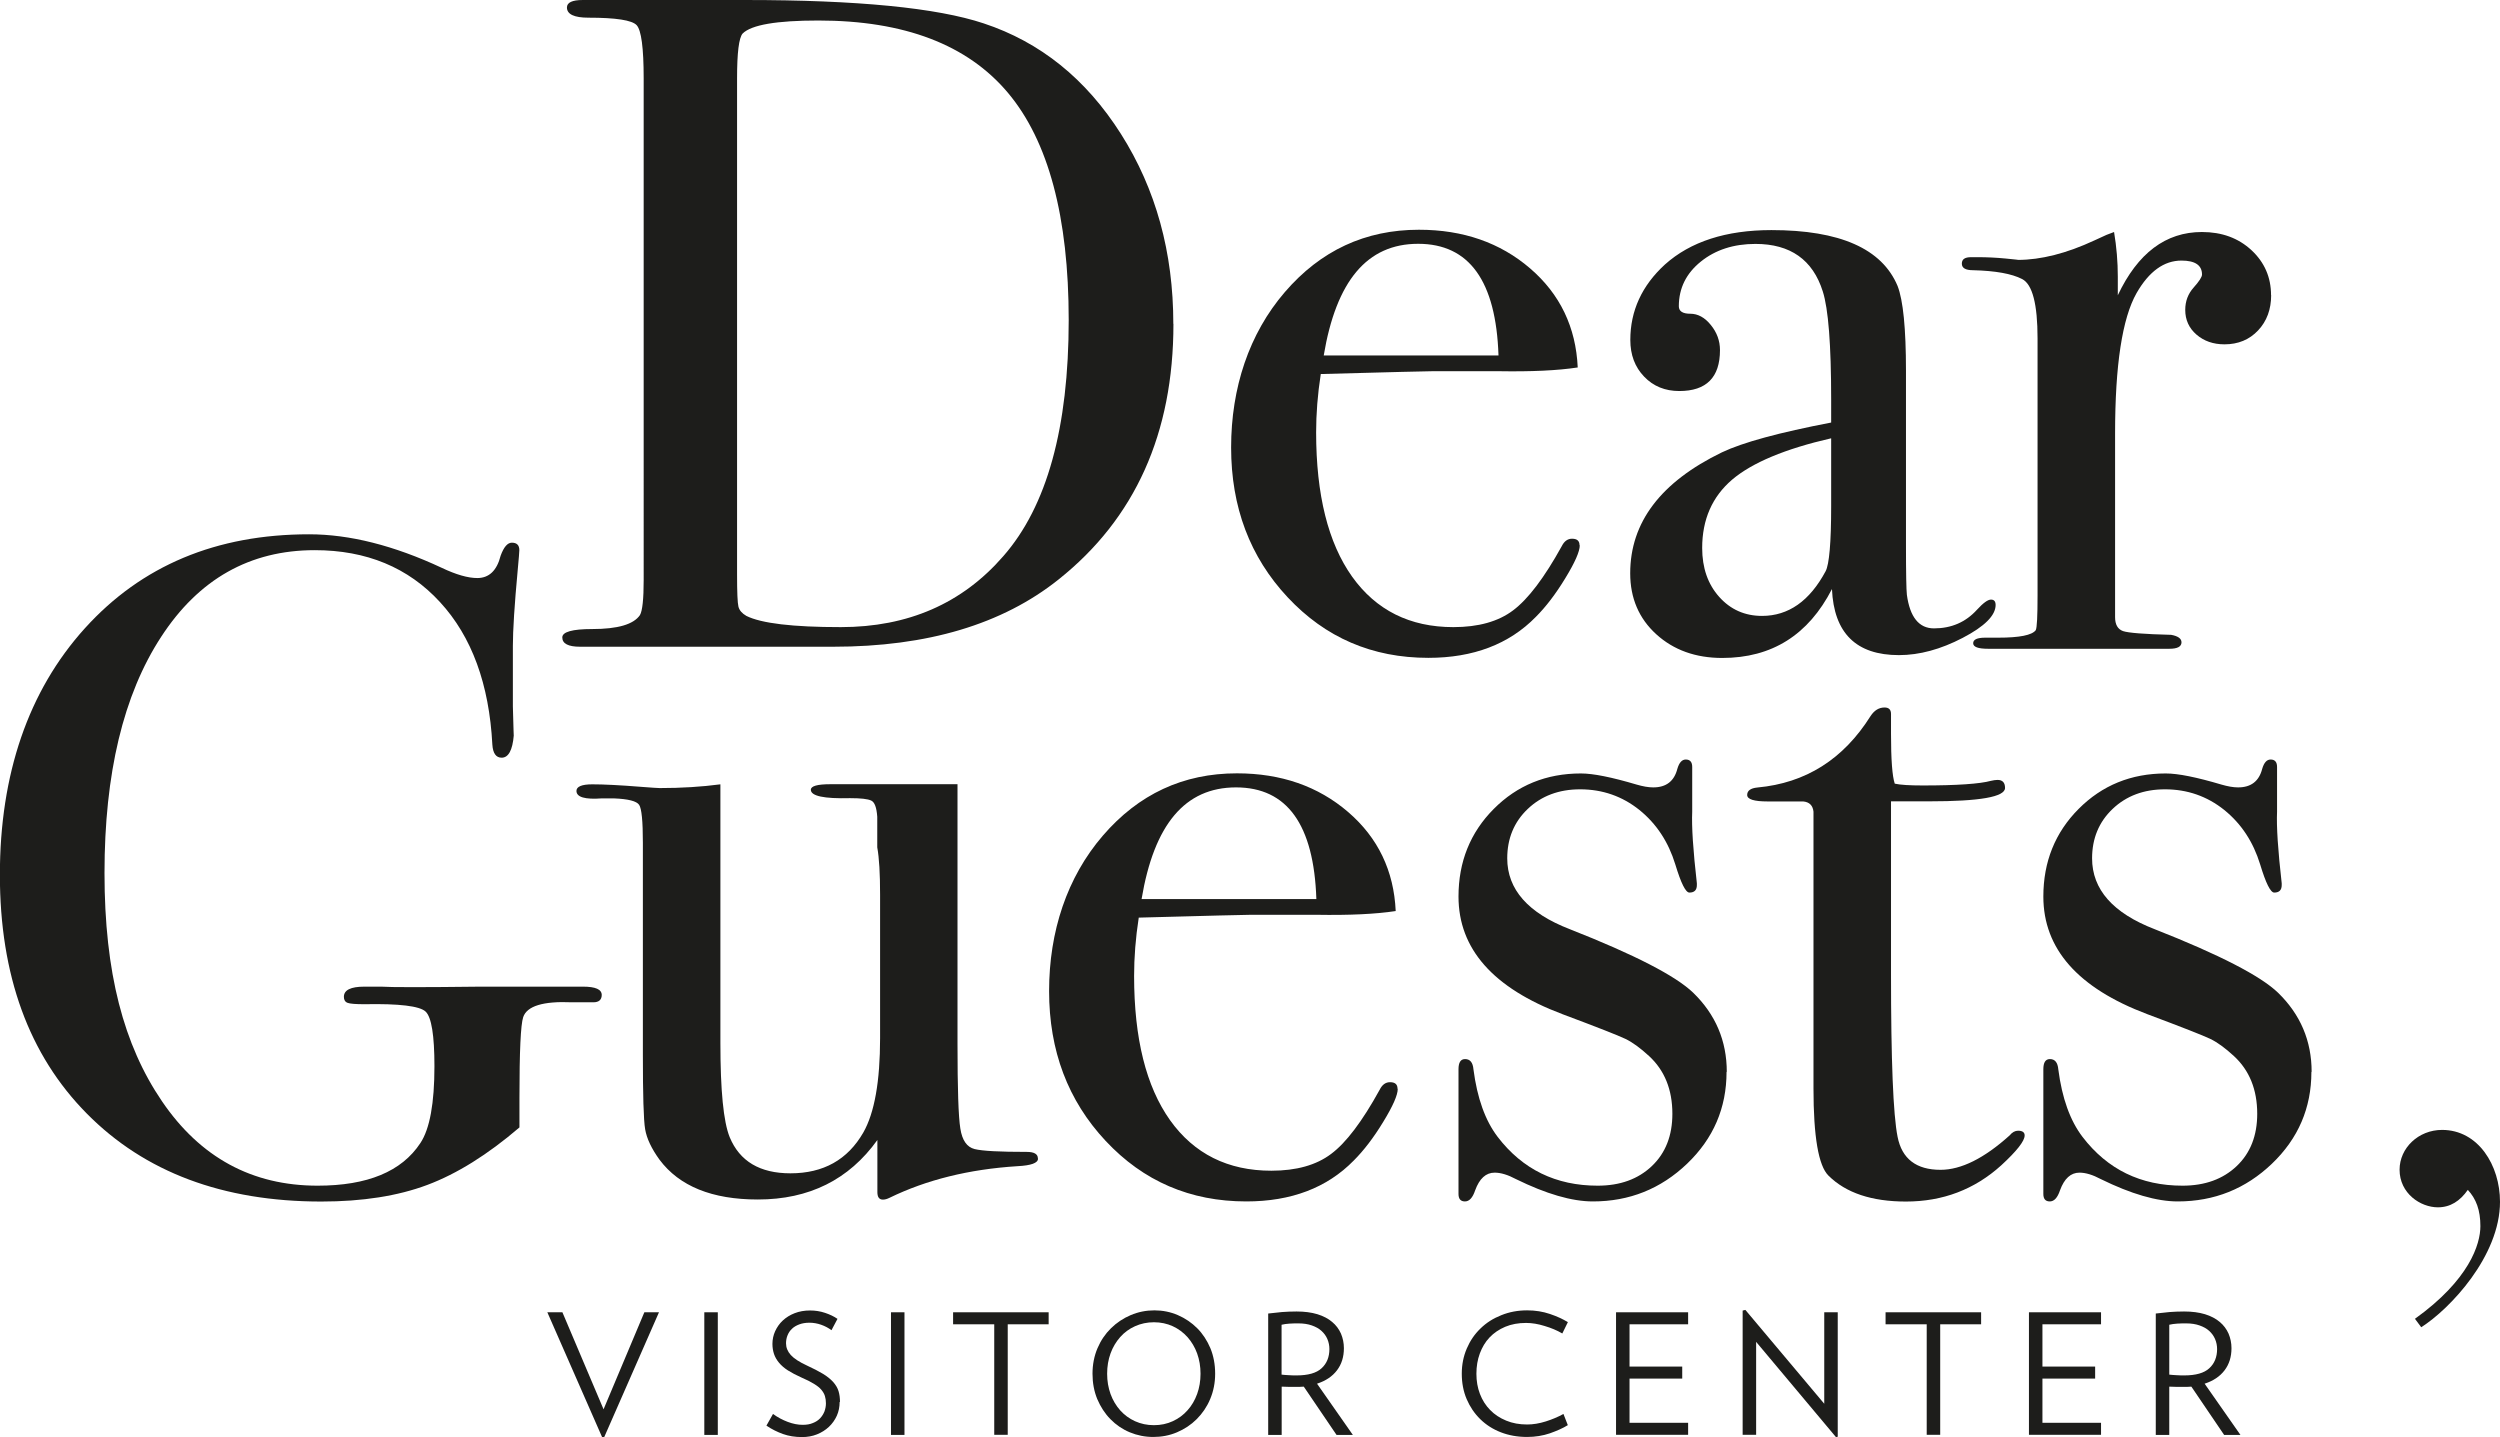
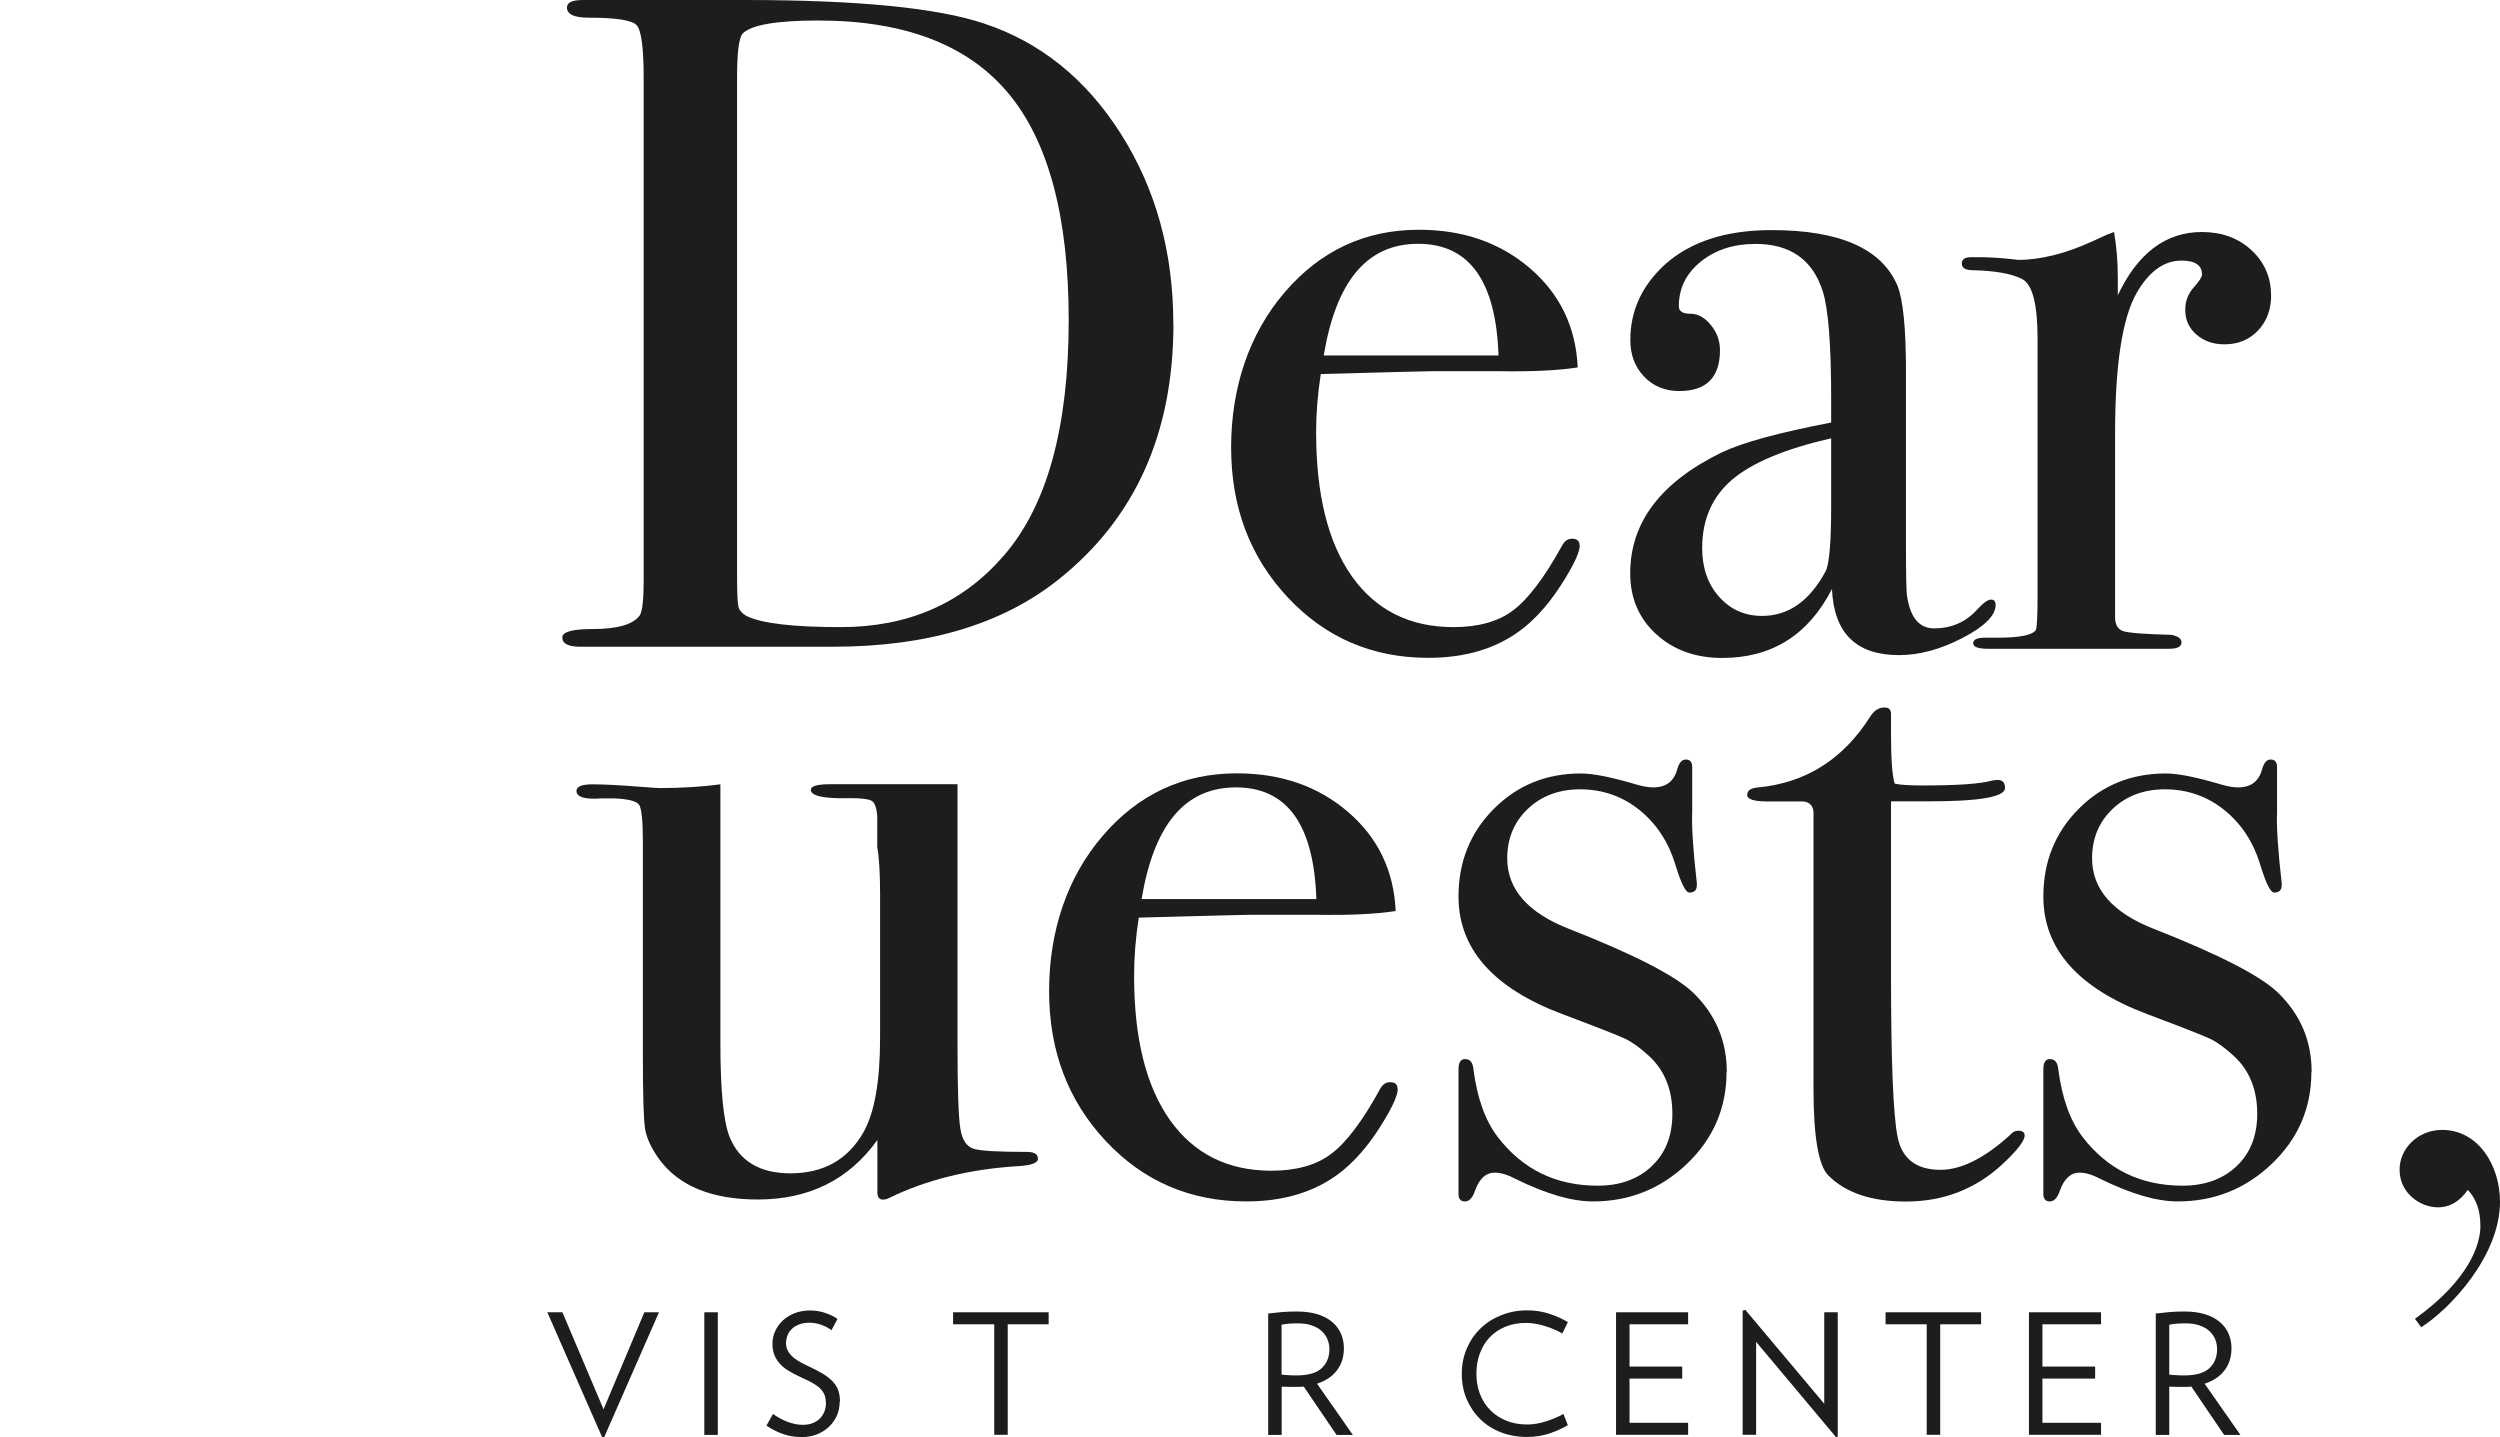
<svg xmlns="http://www.w3.org/2000/svg" id="Livello_2" data-name="Livello 2" viewBox="0 0 220.57 126.8">
  <defs>
    <style>      .cls-1 {        fill: #1d1d1b;        stroke-width: 0px;      }    </style>
  </defs>
  <g id="Livello_1-2" data-name="Livello 1">
    <g>
      <path class="cls-1" d="M53.31,126.79h-.19l-4.83-11.01h1.33l3.63,8.56,3.6-8.56h1.29l-4.83,11.01Z" />
      <path class="cls-1" d="M62.14,126.6v-10.82h1.19v10.82h-1.19Z" />
      <path class="cls-1" d="M74.08,123.68c0,.44-.08.85-.25,1.23-.17.37-.4.7-.7.98-.3.28-.65.5-1.05.66s-.84.24-1.32.24c-.62,0-1.18-.09-1.68-.27-.5-.18-.99-.42-1.46-.74l.58-1.03c.41.3.85.53,1.3.7.45.17.89.26,1.32.26.35,0,.65-.05.9-.16.26-.1.47-.24.64-.42s.29-.38.38-.6c.08-.23.13-.46.13-.71s-.03-.45-.09-.65c-.06-.2-.17-.38-.32-.56-.15-.18-.37-.35-.65-.52-.28-.17-.64-.36-1.09-.55-.47-.21-.87-.42-1.2-.63-.33-.21-.59-.44-.79-.68-.2-.24-.35-.5-.44-.77-.09-.27-.14-.57-.14-.89,0-.39.08-.77.24-1.12.16-.35.38-.67.67-.94.29-.27.64-.49,1.05-.65.41-.16.86-.24,1.36-.24.46,0,.9.07,1.32.21.42.14.78.31,1.1.53l-.53,1c-.27-.2-.57-.36-.91-.48s-.69-.18-1.04-.18c-.34,0-.63.05-.9.15-.26.1-.48.23-.64.39-.17.16-.3.35-.39.58-.09.22-.13.46-.13.7,0,.37.14.72.42,1.03.28.31.76.62,1.43.93.56.26,1.03.5,1.41.73.38.23.67.47.9.72.22.25.38.51.47.8s.13.61.13.97Z" />
-       <path class="cls-1" d="M78.61,126.6v-10.82h1.19v10.82h-1.19Z" />
      <path class="cls-1" d="M88.91,116.84v9.75h-1.19v-9.75h-3.63v-1.06h8.43v1.06h-3.61Z" />
-       <path class="cls-1" d="M107.21,121.2c0,.81-.15,1.55-.44,2.24s-.69,1.27-1.19,1.77c-.5.5-1.08.88-1.74,1.16-.66.28-1.36.41-2.09.41s-1.42-.14-2.07-.41c-.65-.27-1.22-.66-1.71-1.16-.49-.5-.87-1.09-1.16-1.77-.28-.68-.42-1.43-.42-2.24s.15-1.57.44-2.25.69-1.27,1.19-1.76c.5-.49,1.08-.88,1.74-1.16.66-.28,1.36-.42,2.09-.42s1.42.14,2.07.42,1.22.67,1.71,1.16c.49.49.87,1.08,1.16,1.76.28.68.42,1.43.42,2.25ZM105.92,121.2c0-.64-.1-1.23-.3-1.79-.2-.55-.49-1.03-.85-1.44-.37-.41-.8-.73-1.3-.96s-1.06-.35-1.66-.35-1.16.12-1.67.35-.95.55-1.31.96-.65.89-.85,1.44c-.2.55-.3,1.15-.3,1.79s.1,1.23.3,1.79c.2.55.49,1.03.85,1.44.37.41.8.73,1.31.96s1.06.35,1.67.35,1.16-.12,1.66-.35.94-.55,1.3-.96c.37-.41.65-.89.85-1.44.2-.55.3-1.15.3-1.79Z" />
      <path class="cls-1" d="M117.92,126.6l-2.89-4.26c-.12.01-.24.02-.36.02s-.24,0-.37,0c-.18,0-.38,0-.61,0s-.44-.01-.61-.02v4.26h-1.19v-10.71c.4-.05.81-.09,1.21-.13.4-.03.83-.05,1.29-.05.7,0,1.31.08,1.84.24.52.16.96.39,1.3.68.35.29.6.63.78,1.03.17.4.26.83.26,1.29,0,.76-.2,1.41-.61,1.95-.41.54-.99.93-1.76,1.18l3.16,4.52h-1.44ZM117.29,119.03c0-.31-.06-.61-.18-.89s-.29-.51-.52-.72-.51-.36-.85-.48c-.34-.12-.73-.18-1.18-.18-.26,0-.52,0-.79.02-.27.02-.51.05-.7.1v4.4c.18.02.39.04.64.05.25.02.47.02.68.02,1.02,0,1.76-.21,2.21-.63.46-.42.69-.99.69-1.7Z" />
      <path class="cls-1" d="M138.32,125.74c-.43.27-.96.5-1.58.72-.62.21-1.29.32-2.01.32-.84,0-1.61-.14-2.31-.41-.7-.27-1.31-.66-1.82-1.16-.51-.5-.91-1.09-1.2-1.77-.29-.68-.43-1.43-.43-2.24s.15-1.54.44-2.22c.29-.68.69-1.27,1.21-1.77.51-.5,1.12-.89,1.83-1.17.71-.29,1.47-.43,2.29-.43.72,0,1.39.11,2.01.32.62.21,1.14.45,1.58.72l-.49,1c-.46-.27-.98-.49-1.56-.66-.57-.18-1.12-.27-1.64-.27-.68,0-1.29.11-1.84.34-.54.23-1,.54-1.38.94-.38.4-.66.88-.86,1.42s-.3,1.14-.3,1.78.1,1.23.31,1.78c.21.55.51,1.02.9,1.42s.86.71,1.42.94c.55.23,1.17.34,1.85.34.52,0,1.07-.09,1.64-.27s1.09-.4,1.56-.66l.39,1Z" />
      <path class="cls-1" d="M142.58,126.6v-10.82h6.36v1.06h-5.17v3.73h4.65v1.06h-4.65v3.9h5.17v1.06h-6.36Z" />
      <path class="cls-1" d="M161.99,126.8l-7.05-8.41v8.2h-1.19v-10.96l.24-.06,6.96,8.28v-8.07h1.19v10.98l-.15.04Z" />
      <path class="cls-1" d="M171.18,116.84v9.75h-1.19v-9.75h-3.63v-1.06h8.43v1.06h-3.61Z" />
      <path class="cls-1" d="M179.01,126.6v-10.82h6.36v1.06h-5.17v3.73h4.65v1.06h-4.65v3.9h5.17v1.06h-6.36Z" />
      <path class="cls-1" d="M196.23,126.6l-2.89-4.26c-.12.01-.24.02-.36.02s-.24,0-.37,0c-.18,0-.38,0-.61,0s-.44-.01-.61-.02v4.26h-1.19v-10.71c.4-.05.81-.09,1.21-.13.4-.03.83-.05,1.29-.05.7,0,1.31.08,1.84.24.52.16.96.39,1.3.68.35.29.6.63.78,1.03.17.4.26.83.26,1.29,0,.76-.2,1.41-.61,1.95-.41.54-.99.93-1.76,1.18l3.16,4.52h-1.44ZM195.61,119.03c0-.31-.06-.61-.18-.89s-.29-.51-.52-.72-.51-.36-.85-.48c-.34-.12-.73-.18-1.18-.18-.26,0-.52,0-.79.02-.27.02-.51.05-.7.1v4.4c.18.02.39.04.64.05.25.02.47.02.68.02,1.02,0,1.76-.21,2.21-.63.46-.42.69-.99.69-1.7Z" />
    </g>
    <g>
      <path class="cls-1" d="M103.53,28.57c0,9.66-3.38,17.18-10.14,22.56-4.95,3.95-11.57,5.93-19.87,5.93h-22.34c-1.04,0-1.57-.27-1.57-.82,0-.49.88-.74,2.64-.74,2.25,0,3.65-.41,4.21-1.23.22-.38.33-1.42.33-3.12V6.9c0-2.68-.21-4.24-.62-4.68-.41-.44-1.83-.66-4.25-.66-1.26,0-1.9-.3-1.9-.9,0-.44.47-.66,1.4-.66-.06,0,.55,0,1.81,0h12.53c9.89,0,16.9.69,21.02,2.06,5,1.65,9.04,4.9,12.12,9.76,3.08,4.86,4.62,10.44,4.62,16.76ZM94.29,28.24c0-9.11-1.79-15.8-5.36-20.05-3.57-4.25-9.15-6.38-16.73-6.38-3.68,0-5.91.38-6.68,1.15-.33.38-.49,1.7-.49,3.95v43.81c0,1.54.04,2.47.12,2.8s.32.6.7.82c1.32.66,4.09.99,8.33.99,5.94,0,10.72-2.09,14.34-6.26,3.85-4.39,5.77-11.34,5.77-20.84Z" />
      <path class="cls-1" d="M139.38,48.11c0,.55-.43,1.52-1.28,2.91-.85,1.4-1.72,2.53-2.6,3.41-2.36,2.41-5.52,3.61-9.48,3.61-4.95,0-9.08-1.78-12.41-5.34-3.33-3.56-4.99-7.96-4.99-13.22s1.58-10.04,4.74-13.71c3.16-3.67,7.1-5.5,11.83-5.5,3.9,0,7.17,1.14,9.81,3.41,2.64,2.27,4.04,5.19,4.2,8.74-1.76.27-4.09.38-7.01.33h-5.77c-.38,0-3.68.08-9.89.25-.28,1.8-.41,3.52-.41,5.15,0,5.51,1.06,9.75,3.17,12.72,2.12,2.97,5.1,4.46,8.94,4.46,2.2,0,3.96-.49,5.27-1.48,1.32-.99,2.75-2.87,4.29-5.66.22-.44.52-.66.91-.66.44,0,.66.19.66.58ZM132.21,31.36c-.22-6.57-2.58-9.85-7.09-9.85s-7.23,3.28-8.33,9.85h15.42Z" />
-       <path class="cls-1" d="M176.07,53.37c0,.93-.97,1.9-2.91,2.91-1.94,1.01-3.81,1.52-5.62,1.52-3.77,0-5.74-1.94-5.91-5.83-2.08,4.05-5.3,6.08-9.68,6.08-2.35,0-4.29-.7-5.82-2.09s-2.3-3.19-2.3-5.38c0-4.49,2.69-8.05,8.09-10.67,1.85-.88,5.06-1.75,9.64-2.63v-2.05c0-4.82-.25-7.99-.74-9.52-.88-2.79-2.86-4.19-5.94-4.19-1.92,0-3.53.52-4.82,1.56-1.29,1.04-1.94,2.35-1.94,3.94,0,.44.34.66,1.01.66s1.28.33,1.81.99c.54.66.81,1.4.81,2.22,0,2.41-1.2,3.61-3.59,3.61-1.25,0-2.29-.42-3.1-1.27-.82-.85-1.22-1.93-1.22-3.24,0-2.57,1.02-4.79,3.05-6.65,2.25-2.02,5.39-3.04,9.4-3.04,6.04,0,9.75,1.64,11.13,4.93.49,1.26.74,3.75.74,7.47v15.35c0,2.52.03,4,.08,4.43.27,1.97,1.07,2.96,2.39,2.96,1.54,0,2.8-.55,3.79-1.64.55-.6.96-.9,1.24-.9s.41.16.41.49ZM161.56,44.66v-5.99c-4.06.93-6.97,2.15-8.74,3.65-1.76,1.51-2.64,3.52-2.64,6.03,0,1.75.5,3.19,1.5,4.31,1,1.12,2.26,1.68,3.78,1.68,2.33,0,4.2-1.31,5.61-3.94.32-.6.49-2.52.49-5.75Z" />
+       <path class="cls-1" d="M176.07,53.37c0,.93-.97,1.9-2.91,2.91-1.94,1.01-3.81,1.52-5.62,1.52-3.77,0-5.74-1.94-5.91-5.83-2.08,4.05-5.3,6.08-9.68,6.08-2.35,0-4.29-.7-5.82-2.09s-2.3-3.19-2.3-5.38c0-4.49,2.69-8.05,8.09-10.67,1.85-.88,5.06-1.75,9.64-2.63v-2.05c0-4.82-.25-7.99-.74-9.52-.88-2.79-2.86-4.19-5.94-4.19-1.92,0-3.53.52-4.82,1.56-1.29,1.04-1.94,2.35-1.94,3.94,0,.44.34.66,1.01.66s1.28.33,1.81.99c.54.66.81,1.4.81,2.22,0,2.41-1.2,3.61-3.59,3.61-1.25,0-2.29-.42-3.1-1.27-.82-.85-1.22-1.93-1.22-3.24,0-2.57,1.02-4.79,3.05-6.65,2.25-2.02,5.39-3.04,9.4-3.04,6.04,0,9.75,1.64,11.13,4.93.49,1.26.74,3.75.74,7.47v15.35c0,2.52.03,4,.08,4.43.27,1.97,1.07,2.96,2.39,2.96,1.54,0,2.8-.55,3.79-1.64.55-.6.96-.9,1.24-.9s.41.16.41.49ZM161.56,44.66v-5.99c-4.06.93-6.97,2.15-8.74,3.65-1.76,1.51-2.64,3.52-2.64,6.03,0,1.75.5,3.19,1.5,4.31,1,1.12,2.26,1.68,3.78,1.68,2.33,0,4.2-1.31,5.61-3.94.32-.6.49-2.52.49-5.75" />
      <path class="cls-1" d="M200.38,26.03c0,1.26-.38,2.3-1.15,3.12-.77.82-1.76,1.23-2.97,1.23-.99,0-1.81-.29-2.47-.86-.66-.57-.99-1.3-.99-2.18,0-.77.25-1.42.74-1.97.49-.55.74-.93.74-1.15,0-.82-.61-1.23-1.81-1.23-1.54,0-2.86.95-3.96,2.86-1.27,2.23-1.9,6.37-1.9,12.42v16.18c0,.65.23,1.06.7,1.23.47.16,1.88.27,4.25.33.6.11.91.33.91.66,0,.38-.36.57-1.07.57h-15.99c-.88,0-1.32-.16-1.32-.49s.36-.49,1.07-.49h1.15c1.87,0,2.97-.22,3.3-.66.11-.22.16-1.24.16-3.05v-22.69c0-3.03-.45-4.77-1.36-5.24-.91-.47-2.35-.73-4.33-.78-.66,0-.99-.19-.99-.58s.27-.57.82-.57h.58c.82,0,1.65.04,2.47.12.83.08,1.18.12,1.07.12,2.03,0,4.29-.57,6.76-1.72l1.07-.49.66-.25c.22,1.31.33,2.63.33,3.94v1.64c1.76-3.72,4.23-5.58,7.42-5.58,1.76,0,3.21.53,4.37,1.6,1.15,1.07,1.73,2.39,1.73,3.98Z" />
    </g>
    <g>
-       <path class="cls-1" d="M53.09,87.77c0,.44-.25.66-.74.66h-1.9c-2.53-.11-3.96.33-4.29,1.31-.22.65-.33,3.02-.33,7.11v2.62c-2.8,2.4-5.51,4.09-8.12,5.07-2.61.98-5.73,1.47-9.36,1.47-8.68,0-15.58-2.59-20.69-7.76-5.11-5.17-7.67-12.19-7.67-21.06s2.5-16.23,7.5-21.76c5-5.53,11.6-8.29,19.78-8.29,3.57,0,7.47.98,11.71,2.96,1.26.6,2.31.9,3.13.9,1.04,0,1.73-.66,2.06-1.97.28-.77.61-1.15.99-1.15.44,0,.66.22.66.66,0,.16-.05.74-.14,1.72-.29,3.12-.43,5.36-.43,6.73v5.34c.05,1.92.08,2.76.08,2.55-.11,1.31-.47,1.97-1.07,1.97-.49,0-.77-.38-.82-1.15-.28-5.33-1.81-9.53-4.62-12.58-2.8-3.05-6.49-4.58-11.05-4.58-5.72,0-10.24,2.55-13.56,7.66-3.33,5.11-4.99,12.05-4.99,20.83s1.69,15.17,5.07,20.13c3.38,4.97,7.96,7.45,13.73,7.45,4.4,0,7.42-1.25,9.07-3.76.83-1.25,1.24-3.51,1.24-6.78,0-2.72-.26-4.33-.78-4.82s-2.32-.71-5.4-.65c-.77,0-1.27-.04-1.48-.12-.22-.08-.33-.26-.33-.53,0-.6.6-.9,1.81-.9h1.48c.83.06,3.74.06,8.74,0h9.07c1.1,0,1.65.24,1.65.74Z" />
      <path class="cls-1" d="M91.58,102.23c0,.38-.61.6-1.81.66-4.29.27-8.05,1.21-11.29,2.79-.22.11-.41.16-.58.16-.33,0-.49-.22-.49-.66v-4.6c-2.51,3.5-6.02,5.25-10.55,5.25-4.03,0-6.92-1.17-8.67-3.51-.71-.98-1.13-1.87-1.27-2.69-.14-.82-.2-3.02-.2-6.61v-18.67c0-1.9-.11-3.02-.33-3.34-.22-.33-.96-.52-2.23-.57h-1.07c-1.48.11-2.23-.11-2.23-.66,0-.38.47-.58,1.4-.58.99,0,2.42.07,4.29.22.93.07,1.48.11,1.65.11,1.92,0,3.71-.11,5.36-.33v22.8c0,4.2.27,6.97.82,8.33.88,2.13,2.67,3.19,5.36,3.19,2.91,0,5.05-1.2,6.43-3.6.99-1.74,1.48-4.52,1.48-8.33v-12.66c0-1.85-.08-3.24-.25-4.17v-2.7c-.06-.82-.23-1.29-.54-1.43-.3-.14-.92-.21-1.86-.21-2.31.06-3.46-.19-3.46-.74,0-.33.58-.49,1.73-.49h11.21v22.91c0,3.94.08,6.43.25,7.47.16,1.04.58,1.64,1.26,1.81s2.21.25,4.6.25c.65,0,.98.19.98.57Z" />
      <path class="cls-1" d="M123.32,96.07c0,.55-.43,1.52-1.28,2.91-.85,1.4-1.72,2.53-2.6,3.41-2.36,2.41-5.52,3.61-9.48,3.61-4.95,0-9.08-1.78-12.41-5.34-3.33-3.56-4.99-7.96-4.99-13.22s1.58-10.04,4.74-13.71c3.16-3.67,7.1-5.5,11.83-5.5,3.9,0,7.17,1.14,9.81,3.41,2.64,2.27,4.04,5.19,4.2,8.74-1.76.27-4.09.38-7.01.33h-5.77c-.38,0-3.68.08-9.89.25-.28,1.8-.41,3.52-.41,5.15,0,5.51,1.06,9.75,3.17,12.72,2.12,2.97,5.1,4.46,8.94,4.46,2.2,0,3.96-.49,5.27-1.48,1.32-.98,2.75-2.87,4.29-5.67.22-.44.52-.66.91-.66.44,0,.66.19.66.57ZM116.14,79.32c-.22-6.57-2.58-9.85-7.09-9.85s-7.23,3.28-8.33,9.85h15.42Z" />
      <path class="cls-1" d="M152.33,94.57c0,3.18-1.16,5.88-3.48,8.1-2.32,2.22-5.09,3.33-8.31,3.33-1.86,0-4.12-.66-6.79-1.97-.71-.38-1.34-.57-1.88-.57-.77,0-1.34.52-1.72,1.56-.22.66-.52.98-.9.98s-.57-.22-.57-.66v-11c0-.6.19-.9.58-.9.44,0,.69.3.74.91.33,2.54,1.04,4.52,2.14,5.96,2.2,2.87,5.14,4.3,8.82,4.3,1.98,0,3.57-.58,4.78-1.73,1.21-1.15,1.81-2.69,1.81-4.61,0-2.14-.69-3.84-2.06-5.1-.77-.71-1.47-1.22-2.1-1.52-.63-.3-2.49-1.03-5.56-2.18-6.1-2.3-9.15-5.76-9.15-10.37,0-3.07,1.04-5.65,3.11-7.73,2.07-2.08,4.63-3.13,7.69-3.13,1.09,0,2.72.33,4.91.98.55.16,1.04.25,1.47.25,1.15,0,1.85-.55,2.13-1.64.16-.55.41-.82.74-.82.38,0,.57.22.57.66v3.94c-.06,1.31.08,3.42.41,6.32v.16c0,.44-.22.66-.66.66-.33,0-.74-.83-1.24-2.48-.61-1.99-1.66-3.59-3.17-4.81-1.51-1.21-3.26-1.82-5.23-1.82-1.87,0-3.41.58-4.62,1.73s-1.81,2.61-1.81,4.36c0,2.74,1.84,4.83,5.52,6.25,5.72,2.25,9.34,4.12,10.88,5.6,1.98,1.92,2.97,4.25,2.97,6.99Z" />
      <path class="cls-1" d="M178.63,100.18c0,.49-.69,1.37-2.06,2.63-2.36,2.14-5.17,3.2-8.41,3.2-3.02,0-5.3-.76-6.84-2.29-.88-.87-1.32-3.44-1.32-7.7v-24.41c-.06-.55-.36-.85-.91-.9h-3.13c-1.21,0-1.81-.19-1.81-.57s.3-.6.9-.66c4.26-.39,7.59-2.49,9.99-6.31.33-.5.74-.75,1.23-.75.38,0,.57.19.57.57v1.72c0,2.3.11,3.78.33,4.43.49.11,1.32.16,2.47.16,3.02,0,5.03-.14,6.02-.41.22-.05.41-.08.58-.08.44,0,.66.24.66.71,0,.79-2.23,1.18-6.68,1.18h-3.38v15.19c0,7.66.19,12.47.58,14.41.38,1.94,1.65,2.91,3.79,2.91,1.81,0,3.85-1.01,6.1-3.04.22-.27.47-.41.74-.41.38,0,.58.14.58.41Z" />
      <path class="cls-1" d="M203.93,94.57c0,3.18-1.16,5.88-3.48,8.1-2.32,2.22-5.09,3.33-8.31,3.33-1.86,0-4.12-.66-6.79-1.97-.71-.38-1.34-.57-1.88-.57-.77,0-1.34.52-1.72,1.56-.22.66-.52.98-.9.98s-.57-.22-.57-.66v-11c0-.6.19-.9.58-.9.44,0,.69.3.74.91.33,2.54,1.04,4.52,2.14,5.96,2.2,2.87,5.14,4.3,8.82,4.3,1.98,0,3.57-.58,4.78-1.73,1.21-1.15,1.81-2.69,1.81-4.61,0-2.14-.69-3.84-2.06-5.1-.77-.71-1.47-1.22-2.1-1.52-.63-.3-2.49-1.03-5.56-2.18-6.1-2.3-9.15-5.76-9.15-10.37,0-3.07,1.04-5.65,3.11-7.73,2.07-2.08,4.63-3.13,7.69-3.13,1.09,0,2.72.33,4.91.98.55.16,1.04.25,1.47.25,1.15,0,1.85-.55,2.13-1.64.16-.55.41-.82.74-.82.38,0,.57.22.57.66v3.94c-.06,1.31.08,3.42.41,6.32v.16c0,.44-.22.66-.66.66-.33,0-.74-.83-1.24-2.48-.61-1.99-1.66-3.59-3.17-4.81-1.51-1.21-3.26-1.82-5.23-1.82-1.87,0-3.41.58-4.62,1.73-1.21,1.15-1.81,2.61-1.81,4.36,0,2.74,1.84,4.83,5.52,6.25,5.72,2.25,9.34,4.12,10.88,5.6,1.98,1.92,2.97,4.25,2.97,6.99Z" />
      <path class="cls-1" d="M213.06,116.36c4.8-3.44,5.78-6.58,5.78-8.18,0-1.41-.37-2.4-1.11-3.2-.68.98-1.54,1.54-2.64,1.54-1.54,0-3.38-1.23-3.38-3.32,0-1.91,1.66-3.51,3.75-3.51,3.2,0,5.11,3.14,5.11,6.34,0,4.8-4.43,9.47-6.95,11.07l-.55-.74Z" />
    </g>
  </g>
</svg>